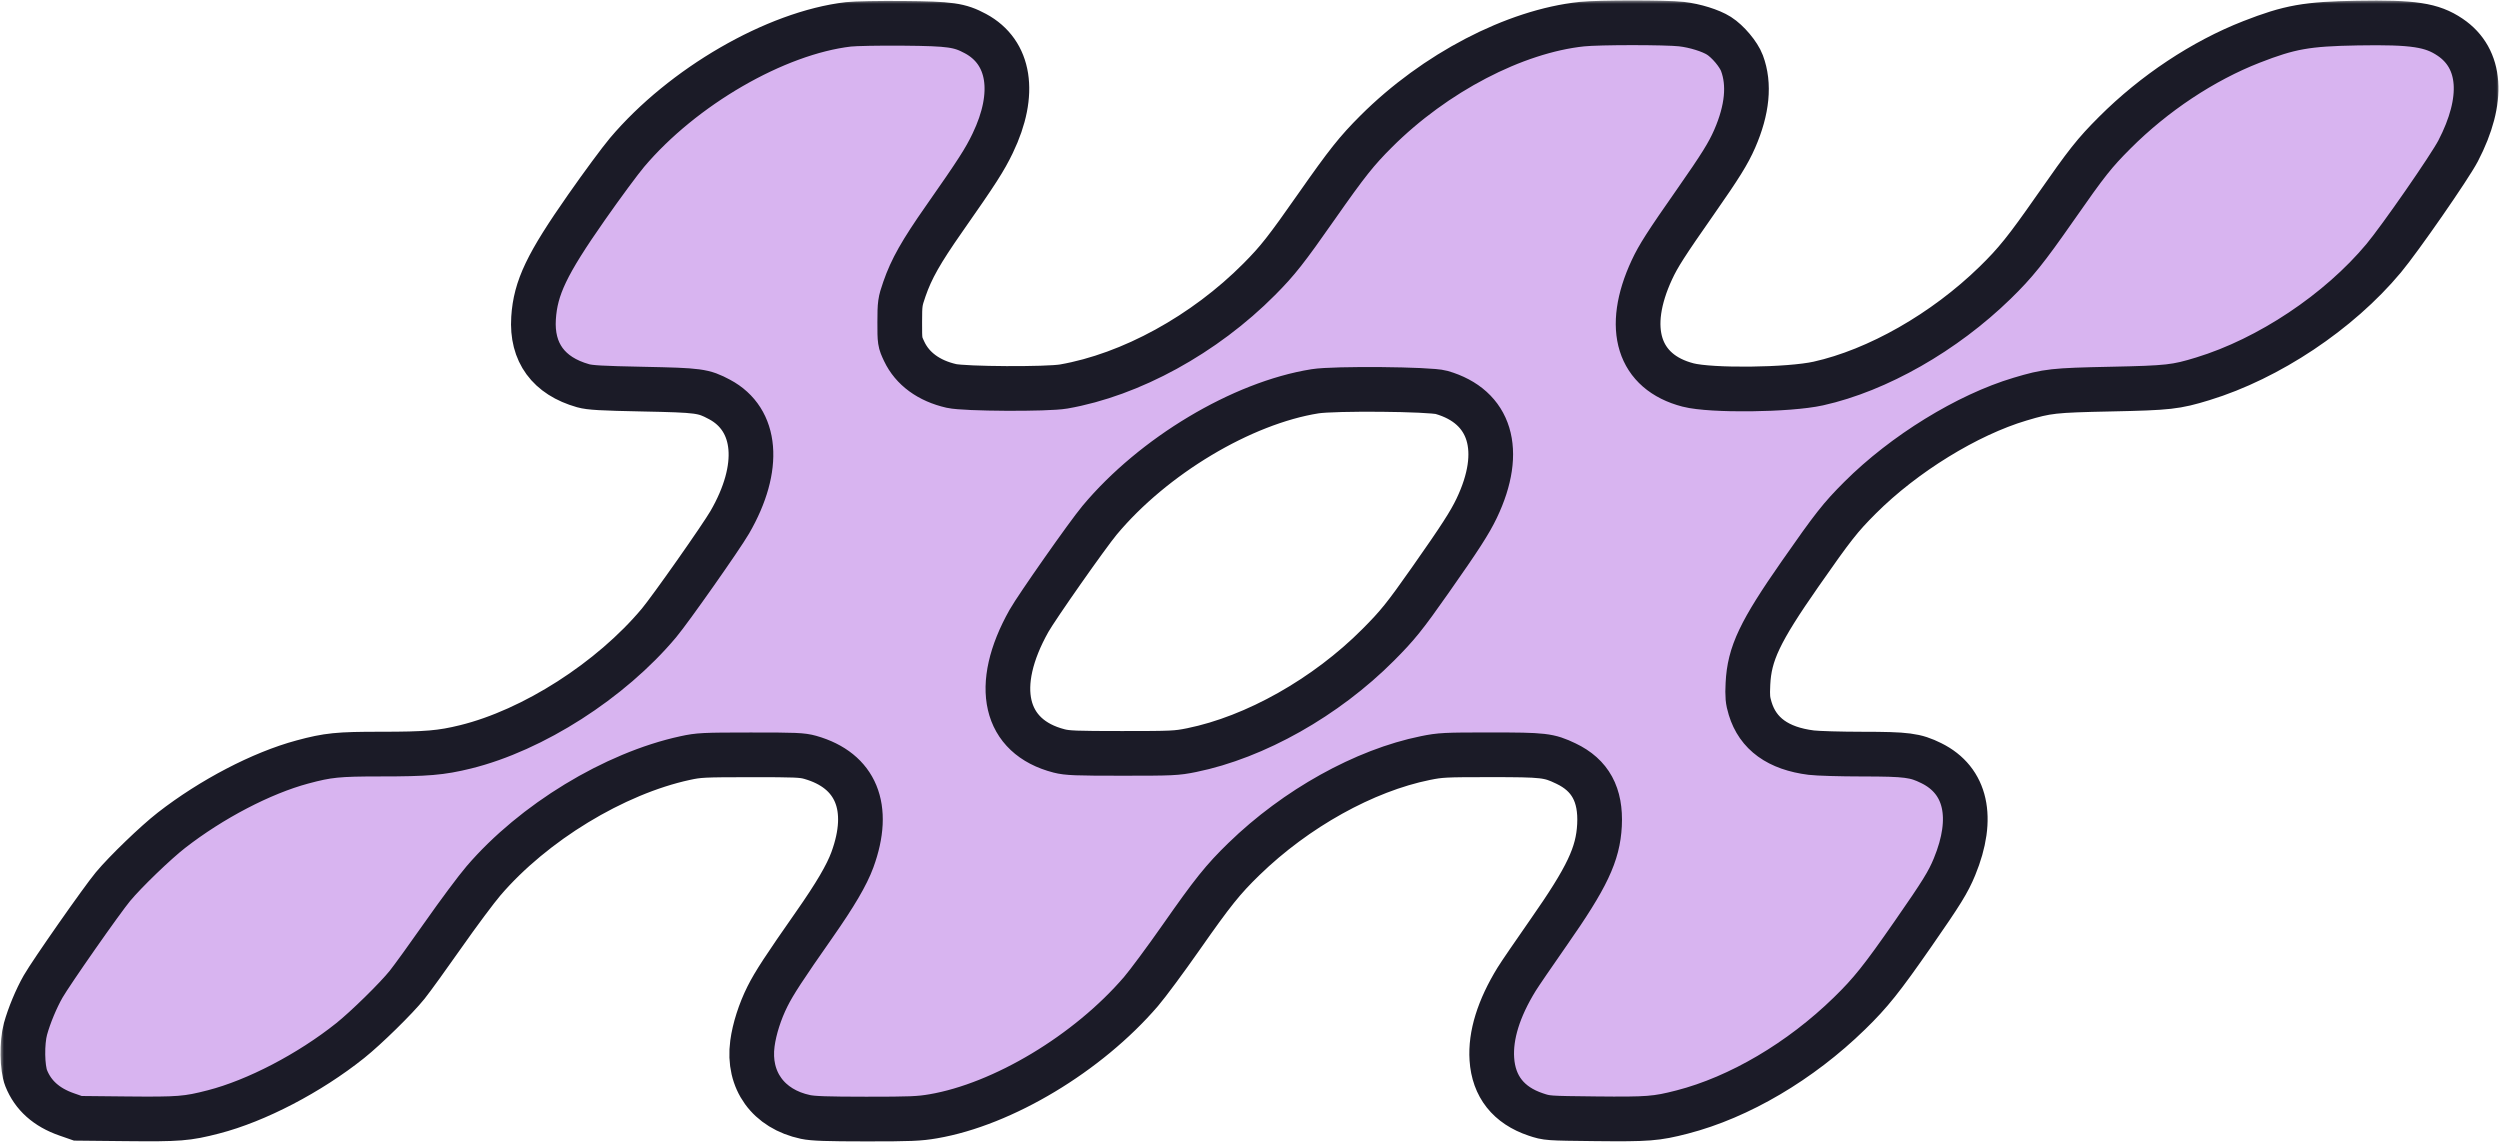
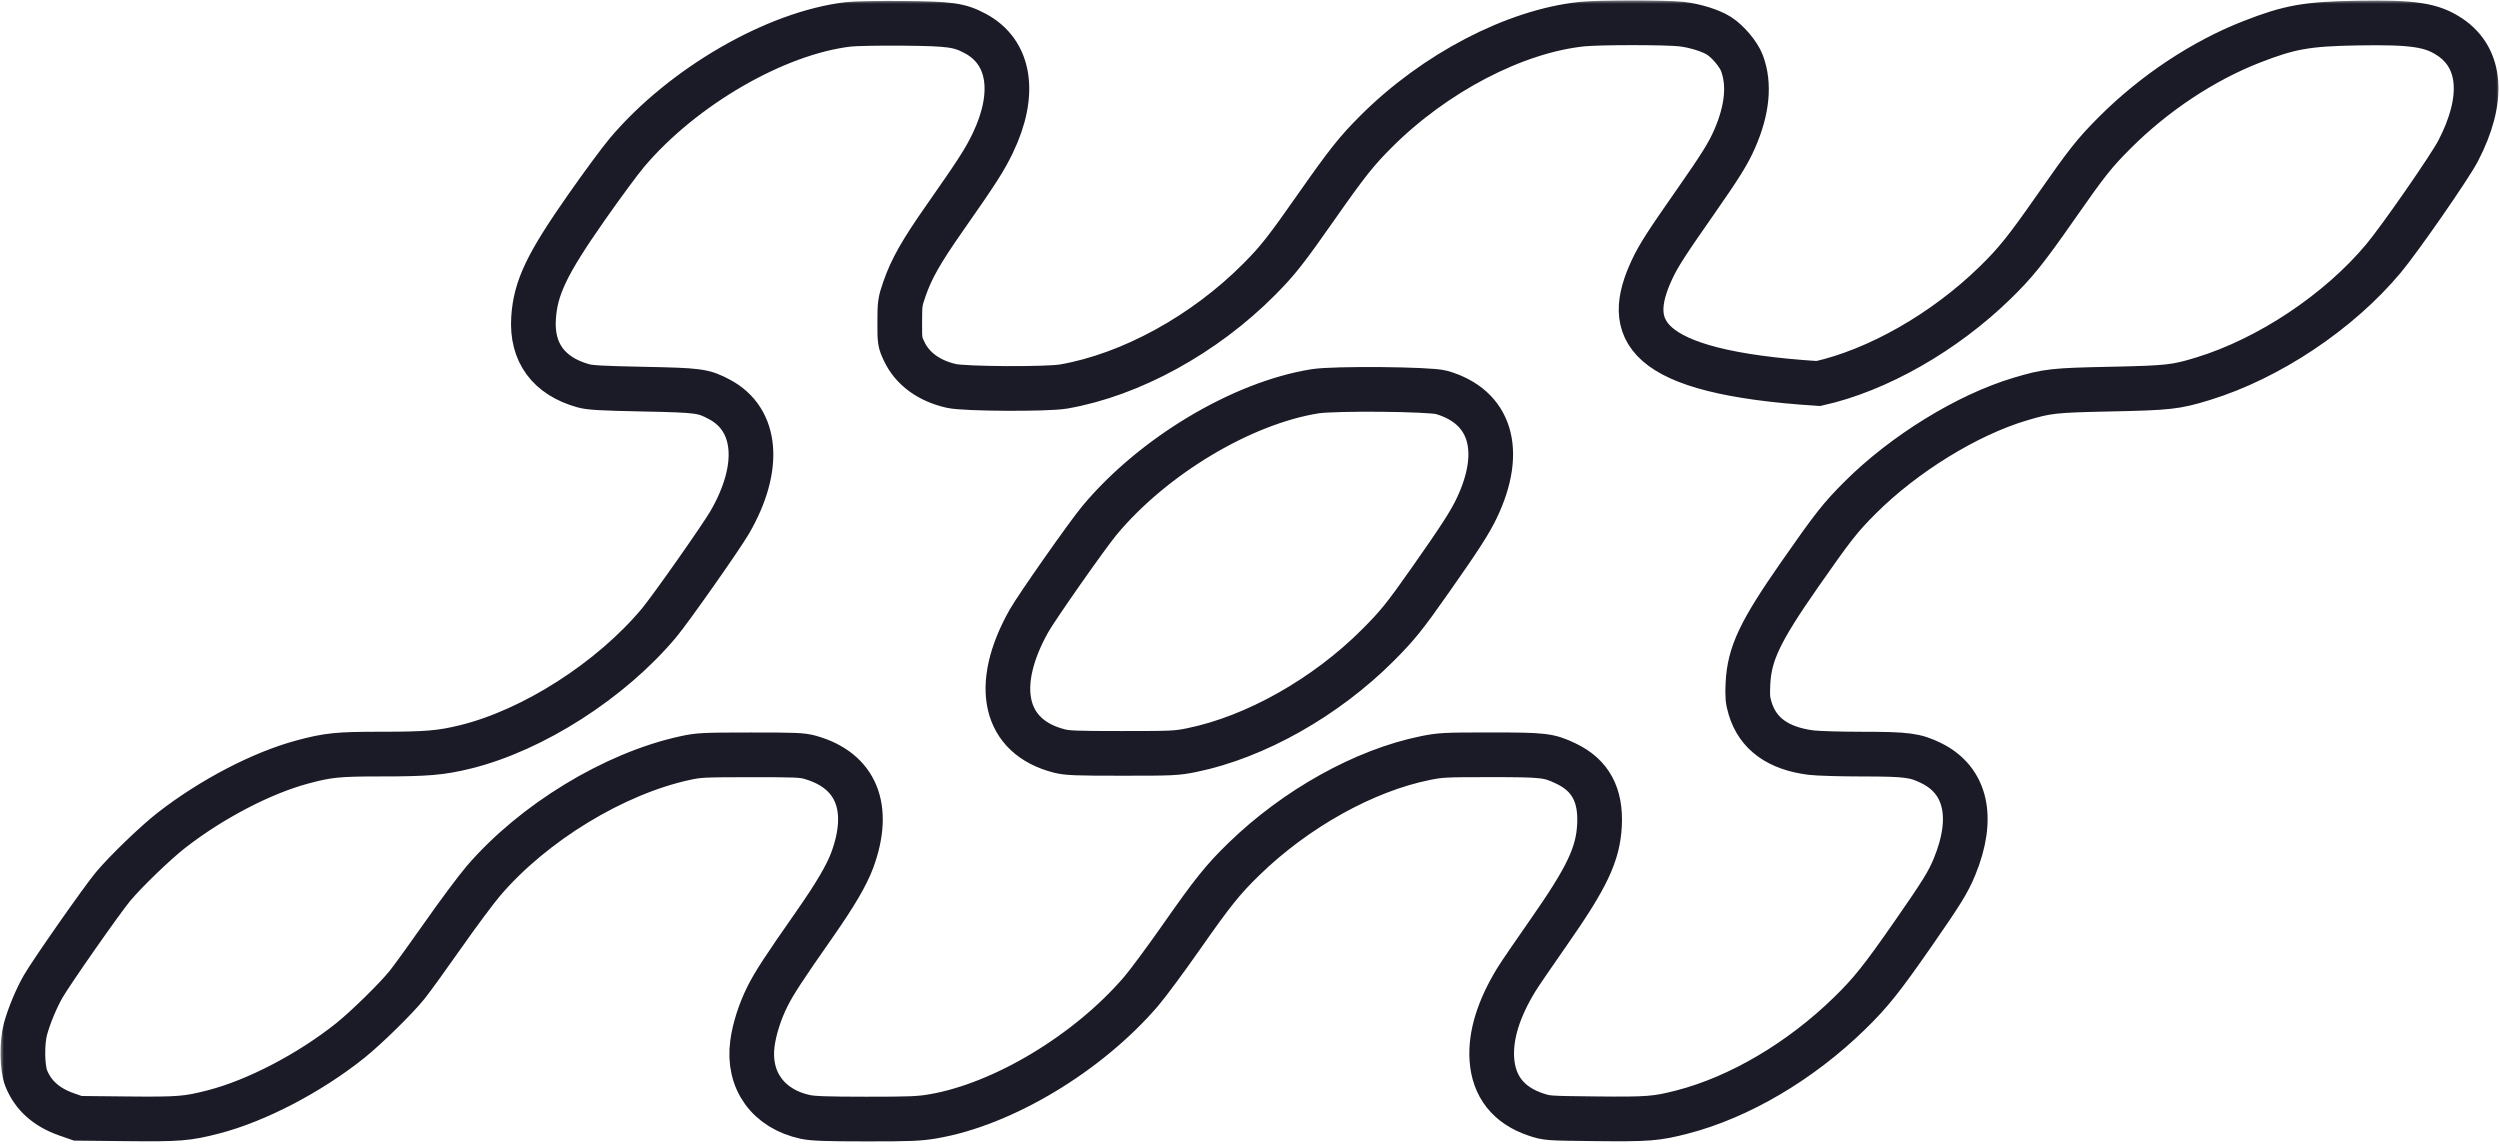
<svg xmlns="http://www.w3.org/2000/svg" width="329" height="151" viewBox="0 0 329 151" fill="none">
  <mask id="path-1-outside-1_703_3821" maskUnits="userSpaceOnUse" x="0.011" y="0" width="329" height="151" fill="black">
    <rect fill="white" x="0.011" width="329" height="151" />
    <path fill-rule="evenodd" clip-rule="evenodd" d="M111.653 3.204C102.069 4.328 89.835 11.411 82.512 20.072C81.617 21.132 79.22 24.377 77.187 27.284C71.953 34.765 70.473 37.859 70.216 41.859C69.924 46.383 72.192 49.481 76.733 50.761C77.633 51.015 79.127 51.1 84.603 51.21C92.016 51.36 92.554 51.432 94.687 52.566C99.67 55.216 100.2 61.536 96.041 68.727C94.909 70.684 88.237 80.173 86.72 81.984C80.381 89.548 70.156 96.096 61.26 98.287C58.058 99.076 56.154 99.238 50.095 99.238C44.459 99.238 43.17 99.369 39.785 100.28C34.429 101.722 27.838 105.159 22.562 109.264C20.484 110.88 16.516 114.705 14.873 116.676C13.415 118.424 6.736 127.973 5.678 129.823C4.776 131.398 3.836 133.657 3.355 135.404C2.86 137.204 2.907 140.531 3.448 141.892C4.344 144.143 6.115 145.73 8.764 146.653L10.246 147.169L16.635 147.234C23.58 147.303 24.612 147.222 28.089 146.325C33.725 144.873 40.728 141.223 46.082 136.949C48.185 135.27 52.141 131.389 53.582 129.593C54.221 128.795 56.358 125.84 58.331 123.026C60.303 120.213 62.69 117.009 63.636 115.907C70.201 108.254 80.829 101.786 90.159 99.764C91.976 99.37 92.543 99.342 98.771 99.337C104.673 99.332 105.575 99.37 106.627 99.669C112.681 101.389 114.689 106.27 112.174 113.147C111.44 115.152 109.915 117.751 107.167 121.678C103.177 127.38 101.893 129.348 100.995 131.136C100.012 133.095 99.277 135.396 99.018 137.324C98.368 142.162 101.109 145.952 106.01 146.992C106.997 147.201 108.823 147.264 113.985 147.267C119.802 147.27 120.959 147.222 122.807 146.906C131.984 145.335 143.167 138.62 150.152 130.487C151.028 129.467 153.406 126.257 155.437 123.355C159.587 117.422 160.948 115.726 163.709 113.044C170.548 106.401 179.555 101.388 187.574 99.763C189.56 99.36 190.137 99.331 196.093 99.331C203.196 99.331 203.811 99.402 206.078 100.482C209.289 102.011 210.697 104.596 210.494 108.585C210.297 112.425 208.863 115.452 203.818 122.671C201.883 125.44 199.981 128.225 199.59 128.861C197.221 132.715 196.124 136.248 196.328 139.372C196.562 142.979 198.533 145.468 202.1 146.663C203.588 147.161 203.619 147.164 209.983 147.231C216.907 147.303 217.963 147.221 221.373 146.342C228.893 144.403 236.926 139.669 243.386 133.37C246.187 130.639 247.63 128.833 251.766 122.883C255.514 117.492 256.381 116.09 257.212 114.074C259.868 107.634 258.764 102.7 254.159 100.431C252.045 99.39 250.94 99.245 245.074 99.242C242.219 99.24 239.198 99.152 238.362 99.047C234.005 98.5 231.333 96.571 230.323 93.241C229.997 92.165 229.95 91.644 230.029 89.989C230.219 86.022 231.599 83.115 236.895 75.525C241.245 69.29 242.19 68.089 244.796 65.486C250.561 59.726 258.899 54.592 265.845 52.525C269.474 51.445 270.198 51.364 277.766 51.206C285.396 51.046 286.33 50.941 289.897 49.85C298.578 47.194 307.795 41.05 313.687 33.991C315.848 31.403 322.389 21.972 323.485 19.866C326.981 13.147 326.598 7.699 322.432 4.895C320.026 3.276 317.614 2.909 310.219 3.037C303.575 3.153 301.32 3.554 296.296 5.516C289.918 8.007 283.485 12.276 278.314 17.449C275.609 20.155 274.658 21.357 270.459 27.377C266.631 32.862 265.238 34.596 262.552 37.214C255.864 43.733 247.085 48.736 239.296 50.47C235.405 51.336 225.187 51.451 222.148 50.664C215.604 48.968 213.8 43.211 217.395 35.492C218.245 33.666 219.264 32.077 223.156 26.512C226.387 21.89 227.448 20.185 228.285 18.267C229.956 14.433 230.278 11.085 229.243 8.314C228.802 7.135 227.387 5.451 226.212 4.708C225.12 4.018 223.067 3.379 221.287 3.174C219.249 2.941 210.402 2.942 208.177 3.177C199.34 4.109 188.816 9.596 181.113 17.286C178.532 19.862 177.254 21.471 173.312 27.098C169.218 32.946 168.162 34.287 165.721 36.746C158.501 44.017 148.823 49.326 139.978 50.865C137.793 51.246 126.968 51.19 125.203 50.789C122.248 50.118 120.074 48.528 118.997 46.251C118.415 45.021 118.402 44.939 118.406 42.398C118.41 39.947 118.444 39.703 119.02 38.04C119.945 35.368 121.203 33.146 124.267 28.767C128.597 22.58 129.585 21.042 130.642 18.846C133.781 12.322 132.921 6.864 128.371 4.423C126.268 3.295 125.081 3.126 118.865 3.071C115.759 3.043 112.513 3.103 111.653 3.204ZM189.704 51.641C196.185 53.504 197.948 59.303 194.335 66.877C193.429 68.776 192.134 70.784 188.234 76.335C184.848 81.156 183.939 82.285 181.37 84.864C174.495 91.766 165.181 97.02 156.813 98.718C154.827 99.12 154.283 99.146 147.664 99.145C141.591 99.145 140.455 99.101 139.376 98.823C132.147 96.964 130.595 90.269 135.41 81.713C136.438 79.888 143.115 70.372 144.707 68.464C151.763 60.012 163.432 53.027 173.065 51.492C175.602 51.088 188.171 51.2 189.704 51.641Z" />
  </mask>
-   <path fill-rule="evenodd" clip-rule="evenodd" d="M111.653 3.204C102.069 4.328 89.835 11.411 82.512 20.072C81.617 21.132 79.22 24.377 77.187 27.284C71.953 34.765 70.473 37.859 70.216 41.859C69.924 46.383 72.192 49.481 76.733 50.761C77.633 51.015 79.127 51.1 84.603 51.21C92.016 51.36 92.554 51.432 94.687 52.566C99.67 55.216 100.2 61.536 96.041 68.727C94.909 70.684 88.237 80.173 86.72 81.984C80.381 89.548 70.156 96.096 61.26 98.287C58.058 99.076 56.154 99.238 50.095 99.238C44.459 99.238 43.17 99.369 39.785 100.28C34.429 101.722 27.838 105.159 22.562 109.264C20.484 110.88 16.516 114.705 14.873 116.676C13.415 118.424 6.736 127.973 5.678 129.823C4.776 131.398 3.836 133.657 3.355 135.404C2.86 137.204 2.907 140.531 3.448 141.892C4.344 144.143 6.115 145.73 8.764 146.653L10.246 147.169L16.635 147.234C23.58 147.303 24.612 147.222 28.089 146.325C33.725 144.873 40.728 141.223 46.082 136.949C48.185 135.27 52.141 131.389 53.582 129.593C54.221 128.795 56.358 125.84 58.331 123.026C60.303 120.213 62.69 117.009 63.636 115.907C70.201 108.254 80.829 101.786 90.159 99.764C91.976 99.37 92.543 99.342 98.771 99.337C104.673 99.332 105.575 99.37 106.627 99.669C112.681 101.389 114.689 106.27 112.174 113.147C111.44 115.152 109.915 117.751 107.167 121.678C103.177 127.38 101.893 129.348 100.995 131.136C100.012 133.095 99.277 135.396 99.018 137.324C98.368 142.162 101.109 145.952 106.01 146.992C106.997 147.201 108.823 147.264 113.985 147.267C119.802 147.27 120.959 147.222 122.807 146.906C131.984 145.335 143.167 138.62 150.152 130.487C151.028 129.467 153.406 126.257 155.437 123.355C159.587 117.422 160.948 115.726 163.709 113.044C170.548 106.401 179.555 101.388 187.574 99.763C189.56 99.36 190.137 99.331 196.093 99.331C203.196 99.331 203.811 99.402 206.078 100.482C209.289 102.011 210.697 104.596 210.494 108.585C210.297 112.425 208.863 115.452 203.818 122.671C201.883 125.44 199.981 128.225 199.59 128.861C197.221 132.715 196.124 136.248 196.328 139.372C196.562 142.979 198.533 145.468 202.1 146.663C203.588 147.161 203.619 147.164 209.983 147.231C216.907 147.303 217.963 147.221 221.373 146.342C228.893 144.403 236.926 139.669 243.386 133.37C246.187 130.639 247.63 128.833 251.766 122.883C255.514 117.492 256.381 116.09 257.212 114.074C259.868 107.634 258.764 102.7 254.159 100.431C252.045 99.39 250.94 99.245 245.074 99.242C242.219 99.24 239.198 99.152 238.362 99.047C234.005 98.5 231.333 96.571 230.323 93.241C229.997 92.165 229.95 91.644 230.029 89.989C230.219 86.022 231.599 83.115 236.895 75.525C241.245 69.29 242.19 68.089 244.796 65.486C250.561 59.726 258.899 54.592 265.845 52.525C269.474 51.445 270.198 51.364 277.766 51.206C285.396 51.046 286.33 50.941 289.897 49.85C298.578 47.194 307.795 41.05 313.687 33.991C315.848 31.403 322.389 21.972 323.485 19.866C326.981 13.147 326.598 7.699 322.432 4.895C320.026 3.276 317.614 2.909 310.219 3.037C303.575 3.153 301.32 3.554 296.296 5.516C289.918 8.007 283.485 12.276 278.314 17.449C275.609 20.155 274.658 21.357 270.459 27.377C266.631 32.862 265.238 34.596 262.552 37.214C255.864 43.733 247.085 48.736 239.296 50.47C235.405 51.336 225.187 51.451 222.148 50.664C215.604 48.968 213.8 43.211 217.395 35.492C218.245 33.666 219.264 32.077 223.156 26.512C226.387 21.89 227.448 20.185 228.285 18.267C229.956 14.433 230.278 11.085 229.243 8.314C228.802 7.135 227.387 5.451 226.212 4.708C225.12 4.018 223.067 3.379 221.287 3.174C219.249 2.941 210.402 2.942 208.177 3.177C199.34 4.109 188.816 9.596 181.113 17.286C178.532 19.862 177.254 21.471 173.312 27.098C169.218 32.946 168.162 34.287 165.721 36.746C158.501 44.017 148.823 49.326 139.978 50.865C137.793 51.246 126.968 51.19 125.203 50.789C122.248 50.118 120.074 48.528 118.997 46.251C118.415 45.021 118.402 44.939 118.406 42.398C118.41 39.947 118.444 39.703 119.02 38.04C119.945 35.368 121.203 33.146 124.267 28.767C128.597 22.58 129.585 21.042 130.642 18.846C133.781 12.322 132.921 6.864 128.371 4.423C126.268 3.295 125.081 3.126 118.865 3.071C115.759 3.043 112.513 3.103 111.653 3.204ZM189.704 51.641C196.185 53.504 197.948 59.303 194.335 66.877C193.429 68.776 192.134 70.784 188.234 76.335C184.848 81.156 183.939 82.285 181.37 84.864C174.495 91.766 165.181 97.02 156.813 98.718C154.827 99.12 154.283 99.146 147.664 99.145C141.591 99.145 140.455 99.101 139.376 98.823C132.147 96.964 130.595 90.269 135.41 81.713C136.438 79.888 143.115 70.372 144.707 68.464C151.763 60.012 163.432 53.027 173.065 51.492C175.602 51.088 188.171 51.2 189.704 51.641Z" fill="#D8B4F0" />
-   <path fill-rule="evenodd" clip-rule="evenodd" d="M111.653 3.204C102.069 4.328 89.835 11.411 82.512 20.072C81.617 21.132 79.22 24.377 77.187 27.284C71.953 34.765 70.473 37.859 70.216 41.859C69.924 46.383 72.192 49.481 76.733 50.761C77.633 51.015 79.127 51.1 84.603 51.21C92.016 51.36 92.554 51.432 94.687 52.566C99.67 55.216 100.2 61.536 96.041 68.727C94.909 70.684 88.237 80.173 86.72 81.984C80.381 89.548 70.156 96.096 61.26 98.287C58.058 99.076 56.154 99.238 50.095 99.238C44.459 99.238 43.17 99.369 39.785 100.28C34.429 101.722 27.838 105.159 22.562 109.264C20.484 110.88 16.516 114.705 14.873 116.676C13.415 118.424 6.736 127.973 5.678 129.823C4.776 131.398 3.836 133.657 3.355 135.404C2.86 137.204 2.907 140.531 3.448 141.892C4.344 144.143 6.115 145.73 8.764 146.653L10.246 147.169L16.635 147.234C23.58 147.303 24.612 147.222 28.089 146.325C33.725 144.873 40.728 141.223 46.082 136.949C48.185 135.27 52.141 131.389 53.582 129.593C54.221 128.795 56.358 125.84 58.331 123.026C60.303 120.213 62.69 117.009 63.636 115.907C70.201 108.254 80.829 101.786 90.159 99.764C91.976 99.37 92.543 99.342 98.771 99.337C104.673 99.332 105.575 99.37 106.627 99.669C112.681 101.389 114.689 106.27 112.174 113.147C111.44 115.152 109.915 117.751 107.167 121.678C103.177 127.38 101.893 129.348 100.995 131.136C100.012 133.095 99.277 135.396 99.018 137.324C98.368 142.162 101.109 145.952 106.01 146.992C106.997 147.201 108.823 147.264 113.985 147.267C119.802 147.27 120.959 147.222 122.807 146.906C131.984 145.335 143.167 138.62 150.152 130.487C151.028 129.467 153.406 126.257 155.437 123.355C159.587 117.422 160.948 115.726 163.709 113.044C170.548 106.401 179.555 101.388 187.574 99.763C189.56 99.36 190.137 99.331 196.093 99.331C203.196 99.331 203.811 99.402 206.078 100.482C209.289 102.011 210.697 104.596 210.494 108.585C210.297 112.425 208.863 115.452 203.818 122.671C201.883 125.44 199.981 128.225 199.59 128.861C197.221 132.715 196.124 136.248 196.328 139.372C196.562 142.979 198.533 145.468 202.1 146.663C203.588 147.161 203.619 147.164 209.983 147.231C216.907 147.303 217.963 147.221 221.373 146.342C228.893 144.403 236.926 139.669 243.386 133.37C246.187 130.639 247.63 128.833 251.766 122.883C255.514 117.492 256.381 116.09 257.212 114.074C259.868 107.634 258.764 102.7 254.159 100.431C252.045 99.39 250.94 99.245 245.074 99.242C242.219 99.24 239.198 99.152 238.362 99.047C234.005 98.5 231.333 96.571 230.323 93.241C229.997 92.165 229.95 91.644 230.029 89.989C230.219 86.022 231.599 83.115 236.895 75.525C241.245 69.29 242.19 68.089 244.796 65.486C250.561 59.726 258.899 54.592 265.845 52.525C269.474 51.445 270.198 51.364 277.766 51.206C285.396 51.046 286.33 50.941 289.897 49.85C298.578 47.194 307.795 41.05 313.687 33.991C315.848 31.403 322.389 21.972 323.485 19.866C326.981 13.147 326.598 7.699 322.432 4.895C320.026 3.276 317.614 2.909 310.219 3.037C303.575 3.153 301.32 3.554 296.296 5.516C289.918 8.007 283.485 12.276 278.314 17.449C275.609 20.155 274.658 21.357 270.459 27.377C266.631 32.862 265.238 34.596 262.552 37.214C255.864 43.733 247.085 48.736 239.296 50.47C235.405 51.336 225.187 51.451 222.148 50.664C215.604 48.968 213.8 43.211 217.395 35.492C218.245 33.666 219.264 32.077 223.156 26.512C226.387 21.89 227.448 20.185 228.285 18.267C229.956 14.433 230.278 11.085 229.243 8.314C228.802 7.135 227.387 5.451 226.212 4.708C225.12 4.018 223.067 3.379 221.287 3.174C219.249 2.941 210.402 2.942 208.177 3.177C199.34 4.109 188.816 9.596 181.113 17.286C178.532 19.862 177.254 21.471 173.312 27.098C169.218 32.946 168.162 34.287 165.721 36.746C158.501 44.017 148.823 49.326 139.978 50.865C137.793 51.246 126.968 51.19 125.203 50.789C122.248 50.118 120.074 48.528 118.997 46.251C118.415 45.021 118.402 44.939 118.406 42.398C118.41 39.947 118.444 39.703 119.02 38.04C119.945 35.368 121.203 33.146 124.267 28.767C128.597 22.58 129.585 21.042 130.642 18.846C133.781 12.322 132.921 6.864 128.371 4.423C126.268 3.295 125.081 3.126 118.865 3.071C115.759 3.043 112.513 3.103 111.653 3.204ZM189.704 51.641C196.185 53.504 197.948 59.303 194.335 66.877C193.429 68.776 192.134 70.784 188.234 76.335C184.848 81.156 183.939 82.285 181.37 84.864C174.495 91.766 165.181 97.02 156.813 98.718C154.827 99.12 154.283 99.146 147.664 99.145C141.591 99.145 140.455 99.101 139.376 98.823C132.147 96.964 130.595 90.269 135.41 81.713C136.438 79.888 143.115 70.372 144.707 68.464C151.763 60.012 163.432 53.027 173.065 51.492C175.602 51.088 188.171 51.2 189.704 51.641Z" stroke="#1B1B27" stroke-width="5.881" mask="url(#path-1-outside-1_703_3821)" />
+   <path fill-rule="evenodd" clip-rule="evenodd" d="M111.653 3.204C102.069 4.328 89.835 11.411 82.512 20.072C81.617 21.132 79.22 24.377 77.187 27.284C71.953 34.765 70.473 37.859 70.216 41.859C69.924 46.383 72.192 49.481 76.733 50.761C77.633 51.015 79.127 51.1 84.603 51.21C92.016 51.36 92.554 51.432 94.687 52.566C99.67 55.216 100.2 61.536 96.041 68.727C94.909 70.684 88.237 80.173 86.72 81.984C80.381 89.548 70.156 96.096 61.26 98.287C58.058 99.076 56.154 99.238 50.095 99.238C44.459 99.238 43.17 99.369 39.785 100.28C34.429 101.722 27.838 105.159 22.562 109.264C20.484 110.88 16.516 114.705 14.873 116.676C13.415 118.424 6.736 127.973 5.678 129.823C4.776 131.398 3.836 133.657 3.355 135.404C2.86 137.204 2.907 140.531 3.448 141.892C4.344 144.143 6.115 145.73 8.764 146.653L10.246 147.169L16.635 147.234C23.58 147.303 24.612 147.222 28.089 146.325C33.725 144.873 40.728 141.223 46.082 136.949C48.185 135.27 52.141 131.389 53.582 129.593C54.221 128.795 56.358 125.84 58.331 123.026C60.303 120.213 62.69 117.009 63.636 115.907C70.201 108.254 80.829 101.786 90.159 99.764C91.976 99.37 92.543 99.342 98.771 99.337C104.673 99.332 105.575 99.37 106.627 99.669C112.681 101.389 114.689 106.27 112.174 113.147C111.44 115.152 109.915 117.751 107.167 121.678C103.177 127.38 101.893 129.348 100.995 131.136C100.012 133.095 99.277 135.396 99.018 137.324C98.368 142.162 101.109 145.952 106.01 146.992C106.997 147.201 108.823 147.264 113.985 147.267C119.802 147.27 120.959 147.222 122.807 146.906C131.984 145.335 143.167 138.62 150.152 130.487C151.028 129.467 153.406 126.257 155.437 123.355C159.587 117.422 160.948 115.726 163.709 113.044C170.548 106.401 179.555 101.388 187.574 99.763C189.56 99.36 190.137 99.331 196.093 99.331C203.196 99.331 203.811 99.402 206.078 100.482C209.289 102.011 210.697 104.596 210.494 108.585C210.297 112.425 208.863 115.452 203.818 122.671C201.883 125.44 199.981 128.225 199.59 128.861C197.221 132.715 196.124 136.248 196.328 139.372C196.562 142.979 198.533 145.468 202.1 146.663C203.588 147.161 203.619 147.164 209.983 147.231C216.907 147.303 217.963 147.221 221.373 146.342C228.893 144.403 236.926 139.669 243.386 133.37C246.187 130.639 247.63 128.833 251.766 122.883C255.514 117.492 256.381 116.09 257.212 114.074C259.868 107.634 258.764 102.7 254.159 100.431C252.045 99.39 250.94 99.245 245.074 99.242C242.219 99.24 239.198 99.152 238.362 99.047C234.005 98.5 231.333 96.571 230.323 93.241C229.997 92.165 229.95 91.644 230.029 89.989C230.219 86.022 231.599 83.115 236.895 75.525C241.245 69.29 242.19 68.089 244.796 65.486C250.561 59.726 258.899 54.592 265.845 52.525C269.474 51.445 270.198 51.364 277.766 51.206C285.396 51.046 286.33 50.941 289.897 49.85C298.578 47.194 307.795 41.05 313.687 33.991C315.848 31.403 322.389 21.972 323.485 19.866C326.981 13.147 326.598 7.699 322.432 4.895C320.026 3.276 317.614 2.909 310.219 3.037C303.575 3.153 301.32 3.554 296.296 5.516C289.918 8.007 283.485 12.276 278.314 17.449C275.609 20.155 274.658 21.357 270.459 27.377C266.631 32.862 265.238 34.596 262.552 37.214C255.864 43.733 247.085 48.736 239.296 50.47C215.604 48.968 213.8 43.211 217.395 35.492C218.245 33.666 219.264 32.077 223.156 26.512C226.387 21.89 227.448 20.185 228.285 18.267C229.956 14.433 230.278 11.085 229.243 8.314C228.802 7.135 227.387 5.451 226.212 4.708C225.12 4.018 223.067 3.379 221.287 3.174C219.249 2.941 210.402 2.942 208.177 3.177C199.34 4.109 188.816 9.596 181.113 17.286C178.532 19.862 177.254 21.471 173.312 27.098C169.218 32.946 168.162 34.287 165.721 36.746C158.501 44.017 148.823 49.326 139.978 50.865C137.793 51.246 126.968 51.19 125.203 50.789C122.248 50.118 120.074 48.528 118.997 46.251C118.415 45.021 118.402 44.939 118.406 42.398C118.41 39.947 118.444 39.703 119.02 38.04C119.945 35.368 121.203 33.146 124.267 28.767C128.597 22.58 129.585 21.042 130.642 18.846C133.781 12.322 132.921 6.864 128.371 4.423C126.268 3.295 125.081 3.126 118.865 3.071C115.759 3.043 112.513 3.103 111.653 3.204ZM189.704 51.641C196.185 53.504 197.948 59.303 194.335 66.877C193.429 68.776 192.134 70.784 188.234 76.335C184.848 81.156 183.939 82.285 181.37 84.864C174.495 91.766 165.181 97.02 156.813 98.718C154.827 99.12 154.283 99.146 147.664 99.145C141.591 99.145 140.455 99.101 139.376 98.823C132.147 96.964 130.595 90.269 135.41 81.713C136.438 79.888 143.115 70.372 144.707 68.464C151.763 60.012 163.432 53.027 173.065 51.492C175.602 51.088 188.171 51.2 189.704 51.641Z" stroke="#1B1B27" stroke-width="5.881" mask="url(#path-1-outside-1_703_3821)" />
</svg>